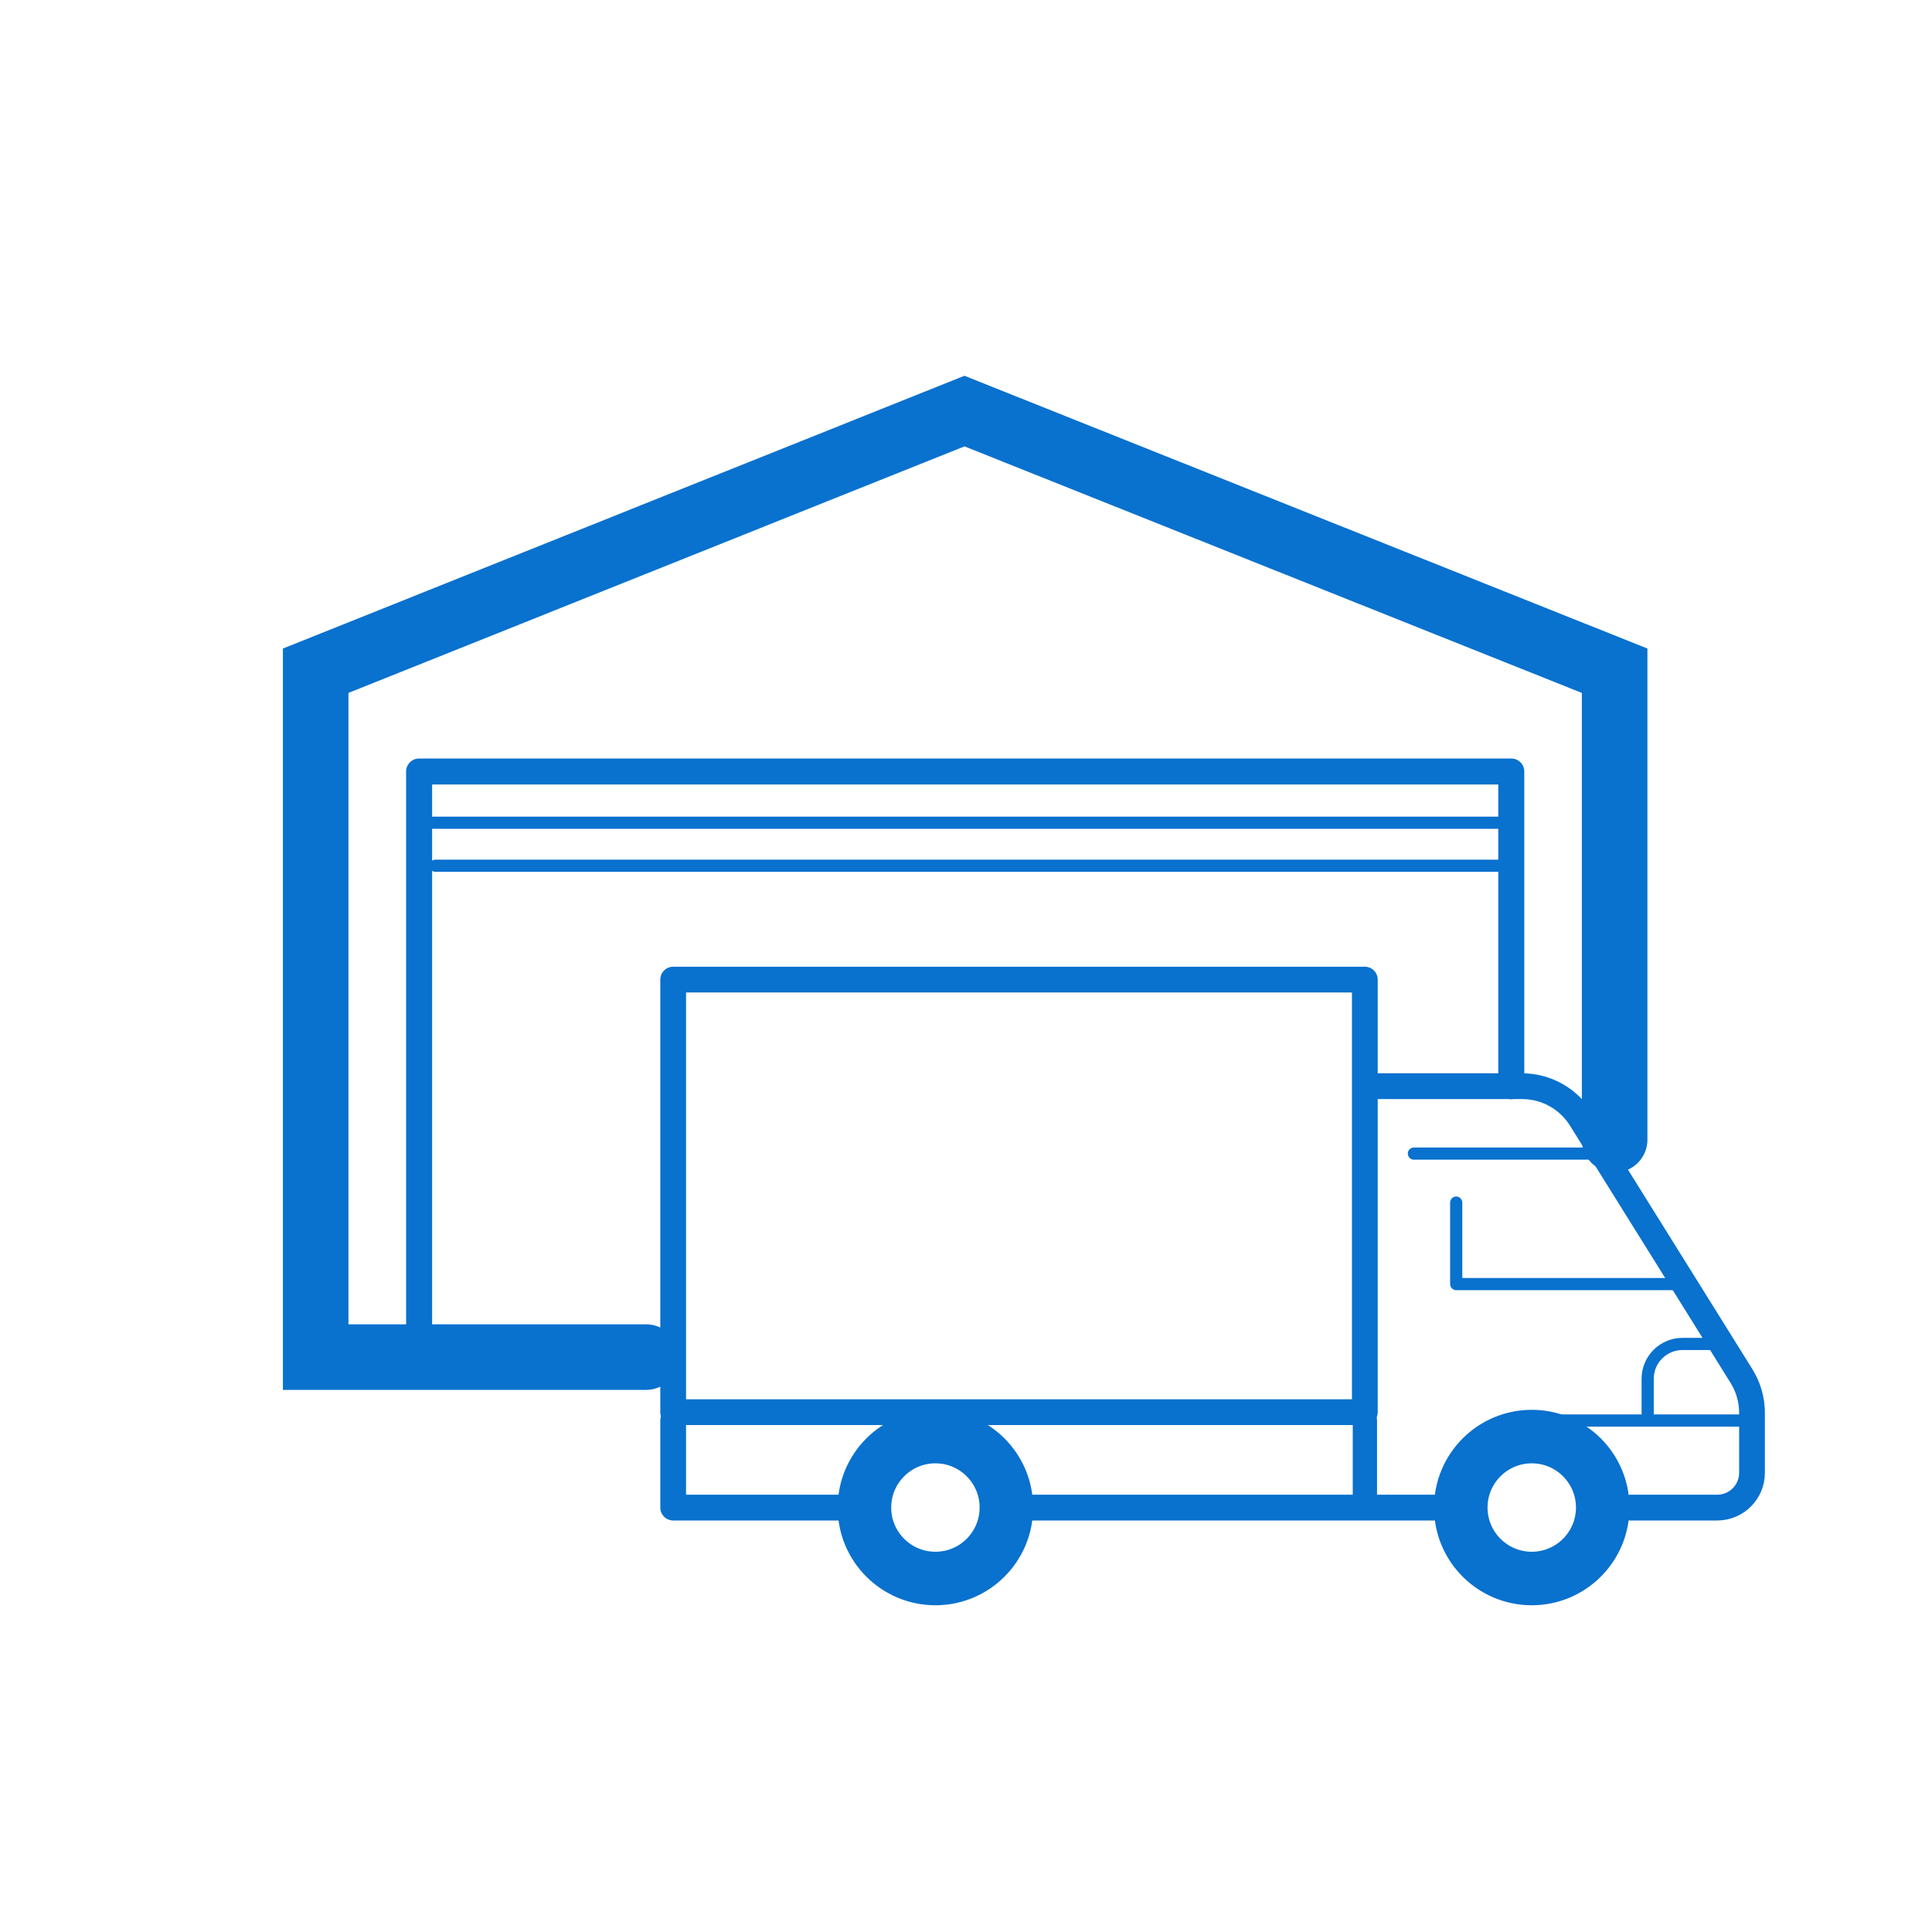
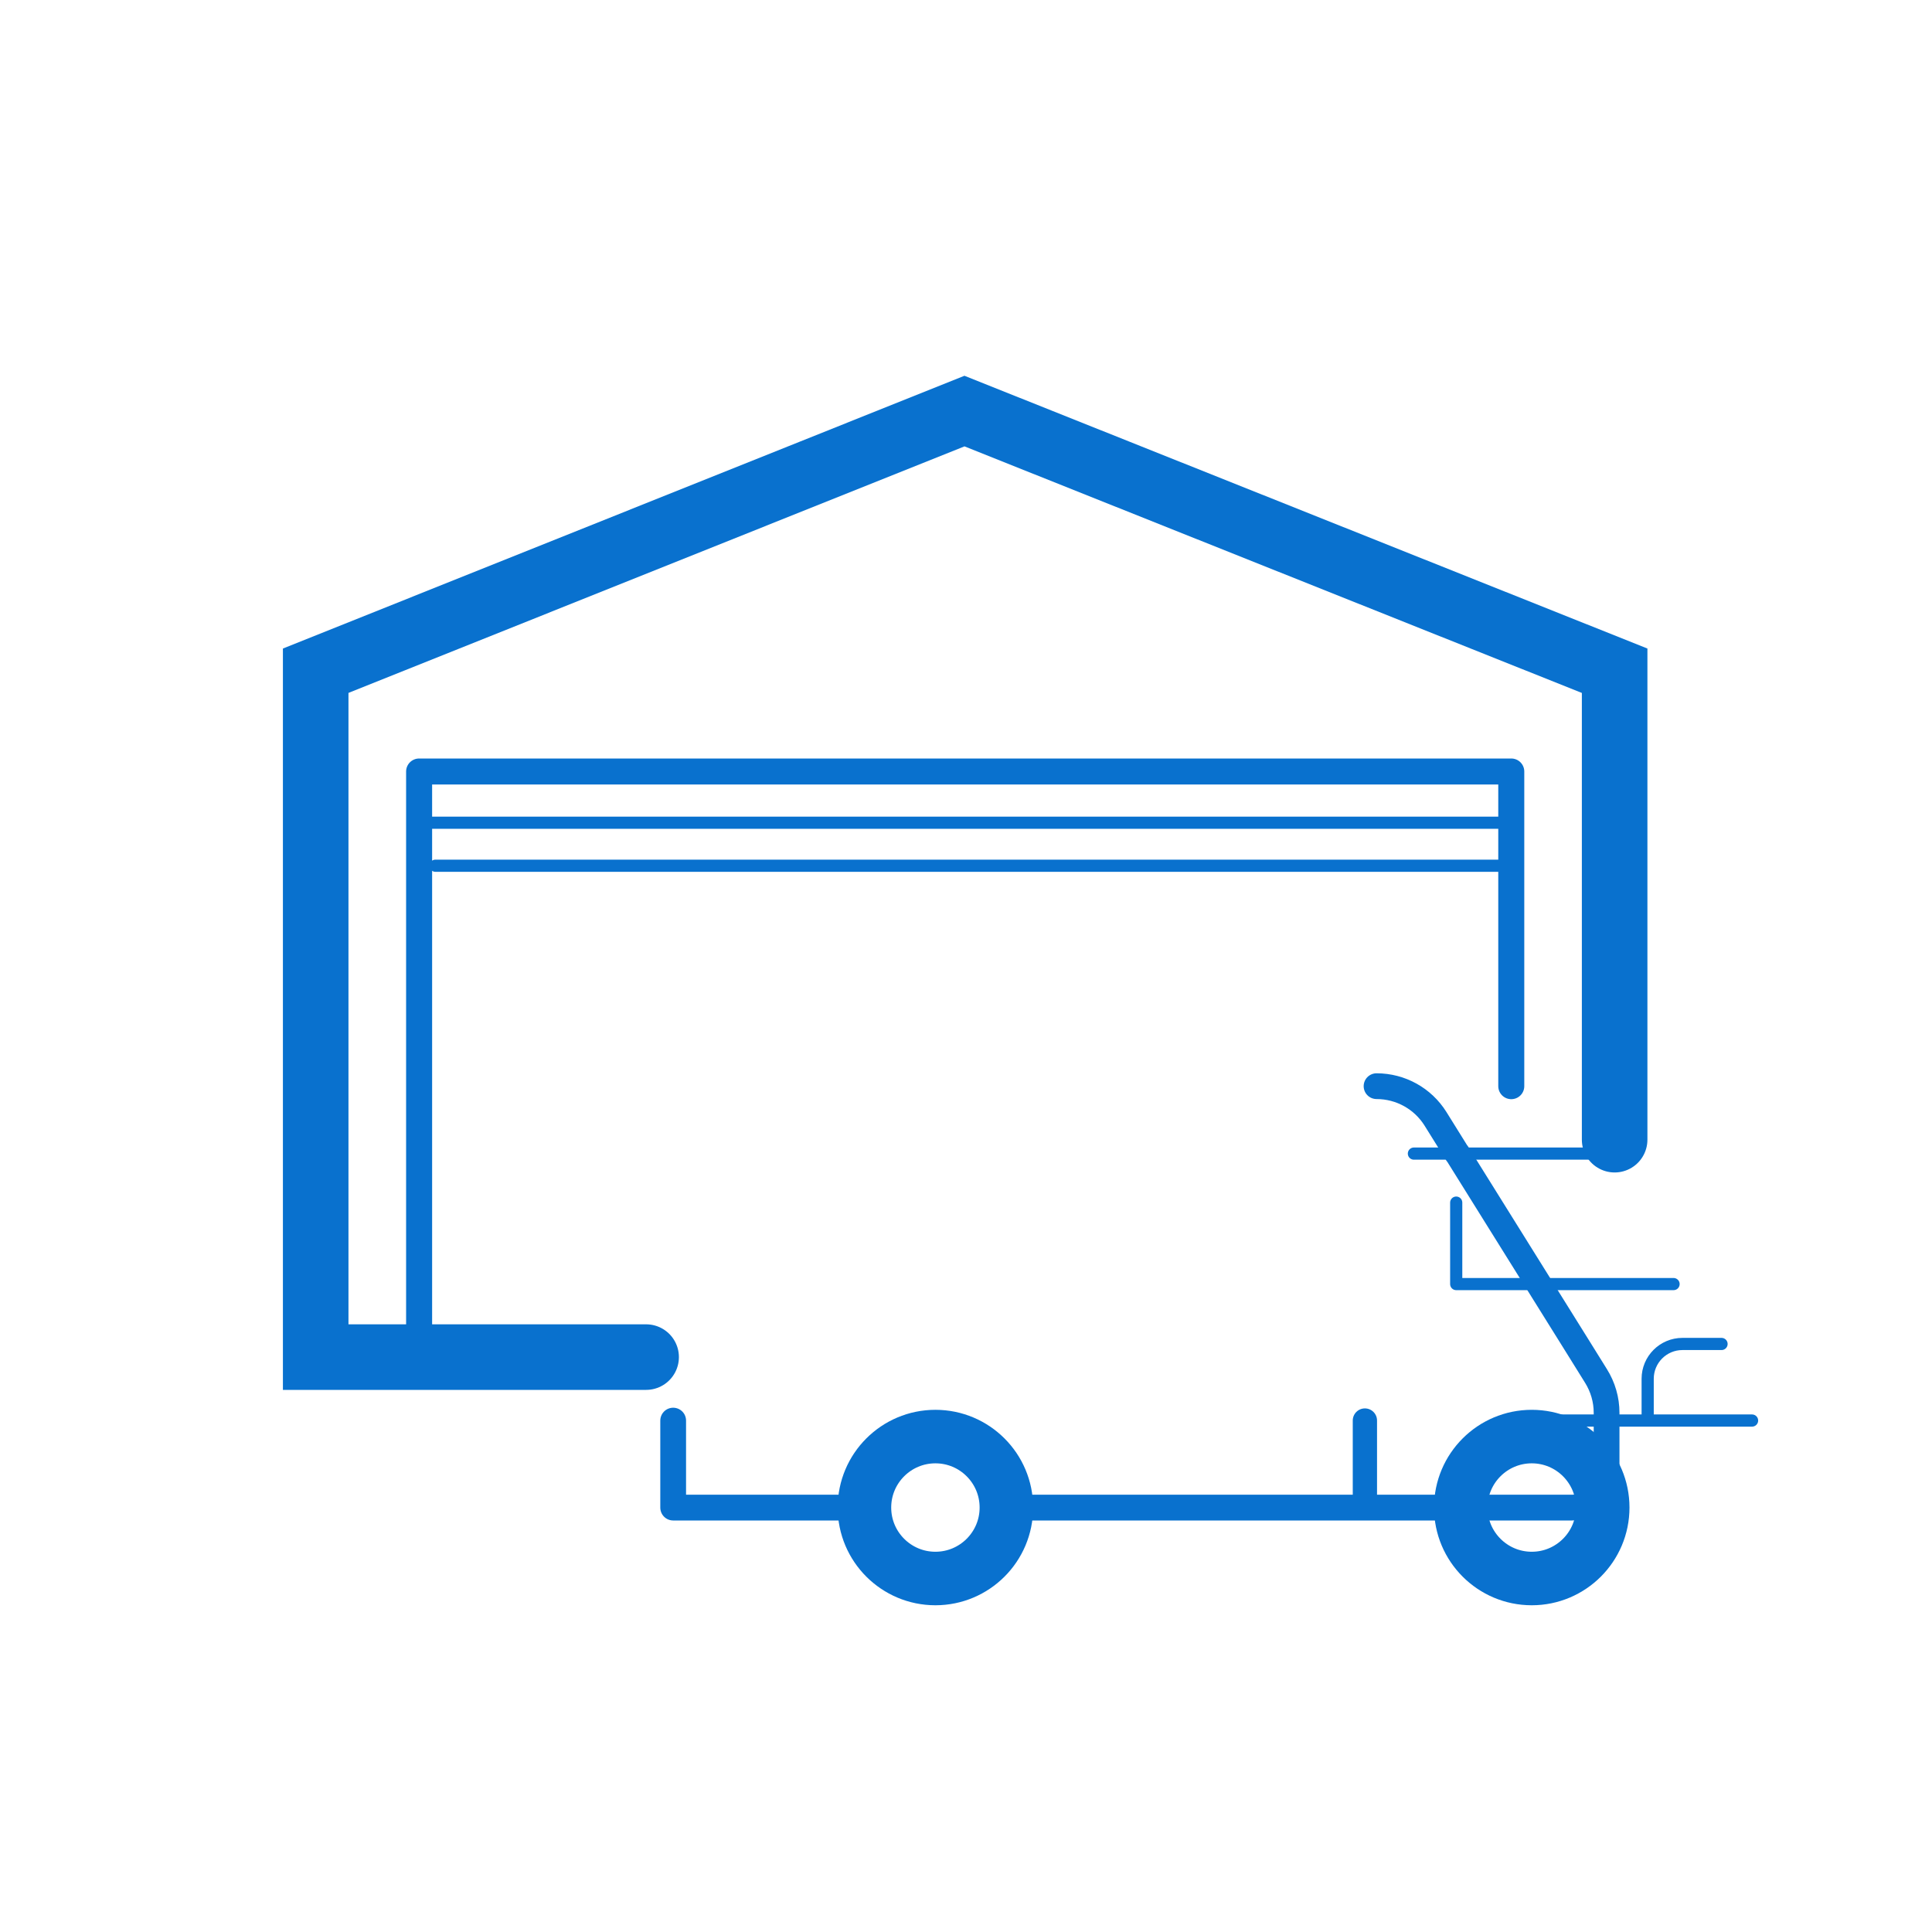
<svg xmlns="http://www.w3.org/2000/svg" id="Layer_1" data-name="Layer 1" viewBox="0 0 300 300">
  <defs>
    <style>
      .cls-1 {
        stroke-width: 8.31px;
      }

      .cls-1, .cls-2 {
        stroke-miterlimit: 10;
      }

      .cls-1, .cls-2, .cls-3, .cls-4, .cls-5, .cls-6 {
        fill: none;
        stroke: #0971ce;
        stroke-linecap: round;
      }

      .cls-2 {
        stroke-width: 10.18px;
      }

      .cls-3 {
        stroke-width: 3.77px;
      }

      .cls-3, .cls-4, .cls-5, .cls-6 {
        stroke-linejoin: round;
      }

      .cls-4 {
        stroke-width: 4px;
      }

      .cls-5 {
        stroke-width: 4.04px;
      }

      .cls-6 {
        stroke-width: 1.89px;
      }
    </style>
  </defs>
  <g>
    <path class="cls-1" d="M156.27,234.09c0,6.09-4.94,11.02-11.02,11.02s-11.02-4.93-11.02-11.02,4.94-11.02,11.02-11.02,11.02,4.93,11.02,11.02Z" />
    <path class="cls-1" d="M248.87,234.09c0,6.09-4.94,11.02-11.02,11.02s-11.02-4.93-11.02-11.02,4.94-11.02,11.02-11.02,11.02,4.93,11.02,11.02Z" />
-     <rect class="cls-4" x="104.53" y="152.11" width="107.4" height="67.17" />
    <polyline class="cls-4" points="104.53 220.59 104.53 234.1 131.74 234.1" />
-     <path class="cls-4" d="M213.75,168.66h22.58c3.73,0,7.19,1.92,9.16,5.08l3.35,5.38h.03l18.45,29.58,3.08,4.95c1.08,1.73,1.65,3.7,1.65,5.73v9.32c0,2.98-2.42,5.4-5.4,5.4h-13.51" />
+     <path class="cls-4" d="M213.75,168.66c3.73,0,7.19,1.92,9.16,5.08l3.35,5.38h.03l18.45,29.58,3.08,4.95c1.08,1.73,1.65,3.7,1.65,5.73v9.32c0,2.98-2.42,5.4-5.4,5.4h-13.51" />
    <polyline class="cls-4" points="226.12 234.1 211.94 234.1 158.76 234.1" />
    <line class="cls-3" x1="211.94" y1="220.58" x2="211.94" y2="234.09" />
    <line class="cls-6" x1="239.63" y1="220.58" x2="272.06" y2="220.58" />
    <path class="cls-6" d="M267.32,208.69h-6.07c-2.98,0-5.4,2.42-5.4,5.4v6.49" />
    <line class="cls-6" x1="248.87" y1="179.13" x2="219.55" y2="179.13" />
    <polyline class="cls-6" points="226.12 186.74 226.12 199.39 259.87 199.39" />
  </g>
  <polyline class="cls-2" points="250.72 176.97 250.72 104.15 149.76 63.83 49.02 104.15 49.02 210.73 100.33 210.73" />
  <polyline class="cls-5" points="65.08 210.73 65.08 119.8 234.67 119.8 234.67 168.66" />
  <line class="cls-6" x1="65.08" y1="127.75" x2="232.77" y2="127.75" />
  <line class="cls-6" x1="67.61" y1="134.43" x2="235.3" y2="134.43" />
</svg>